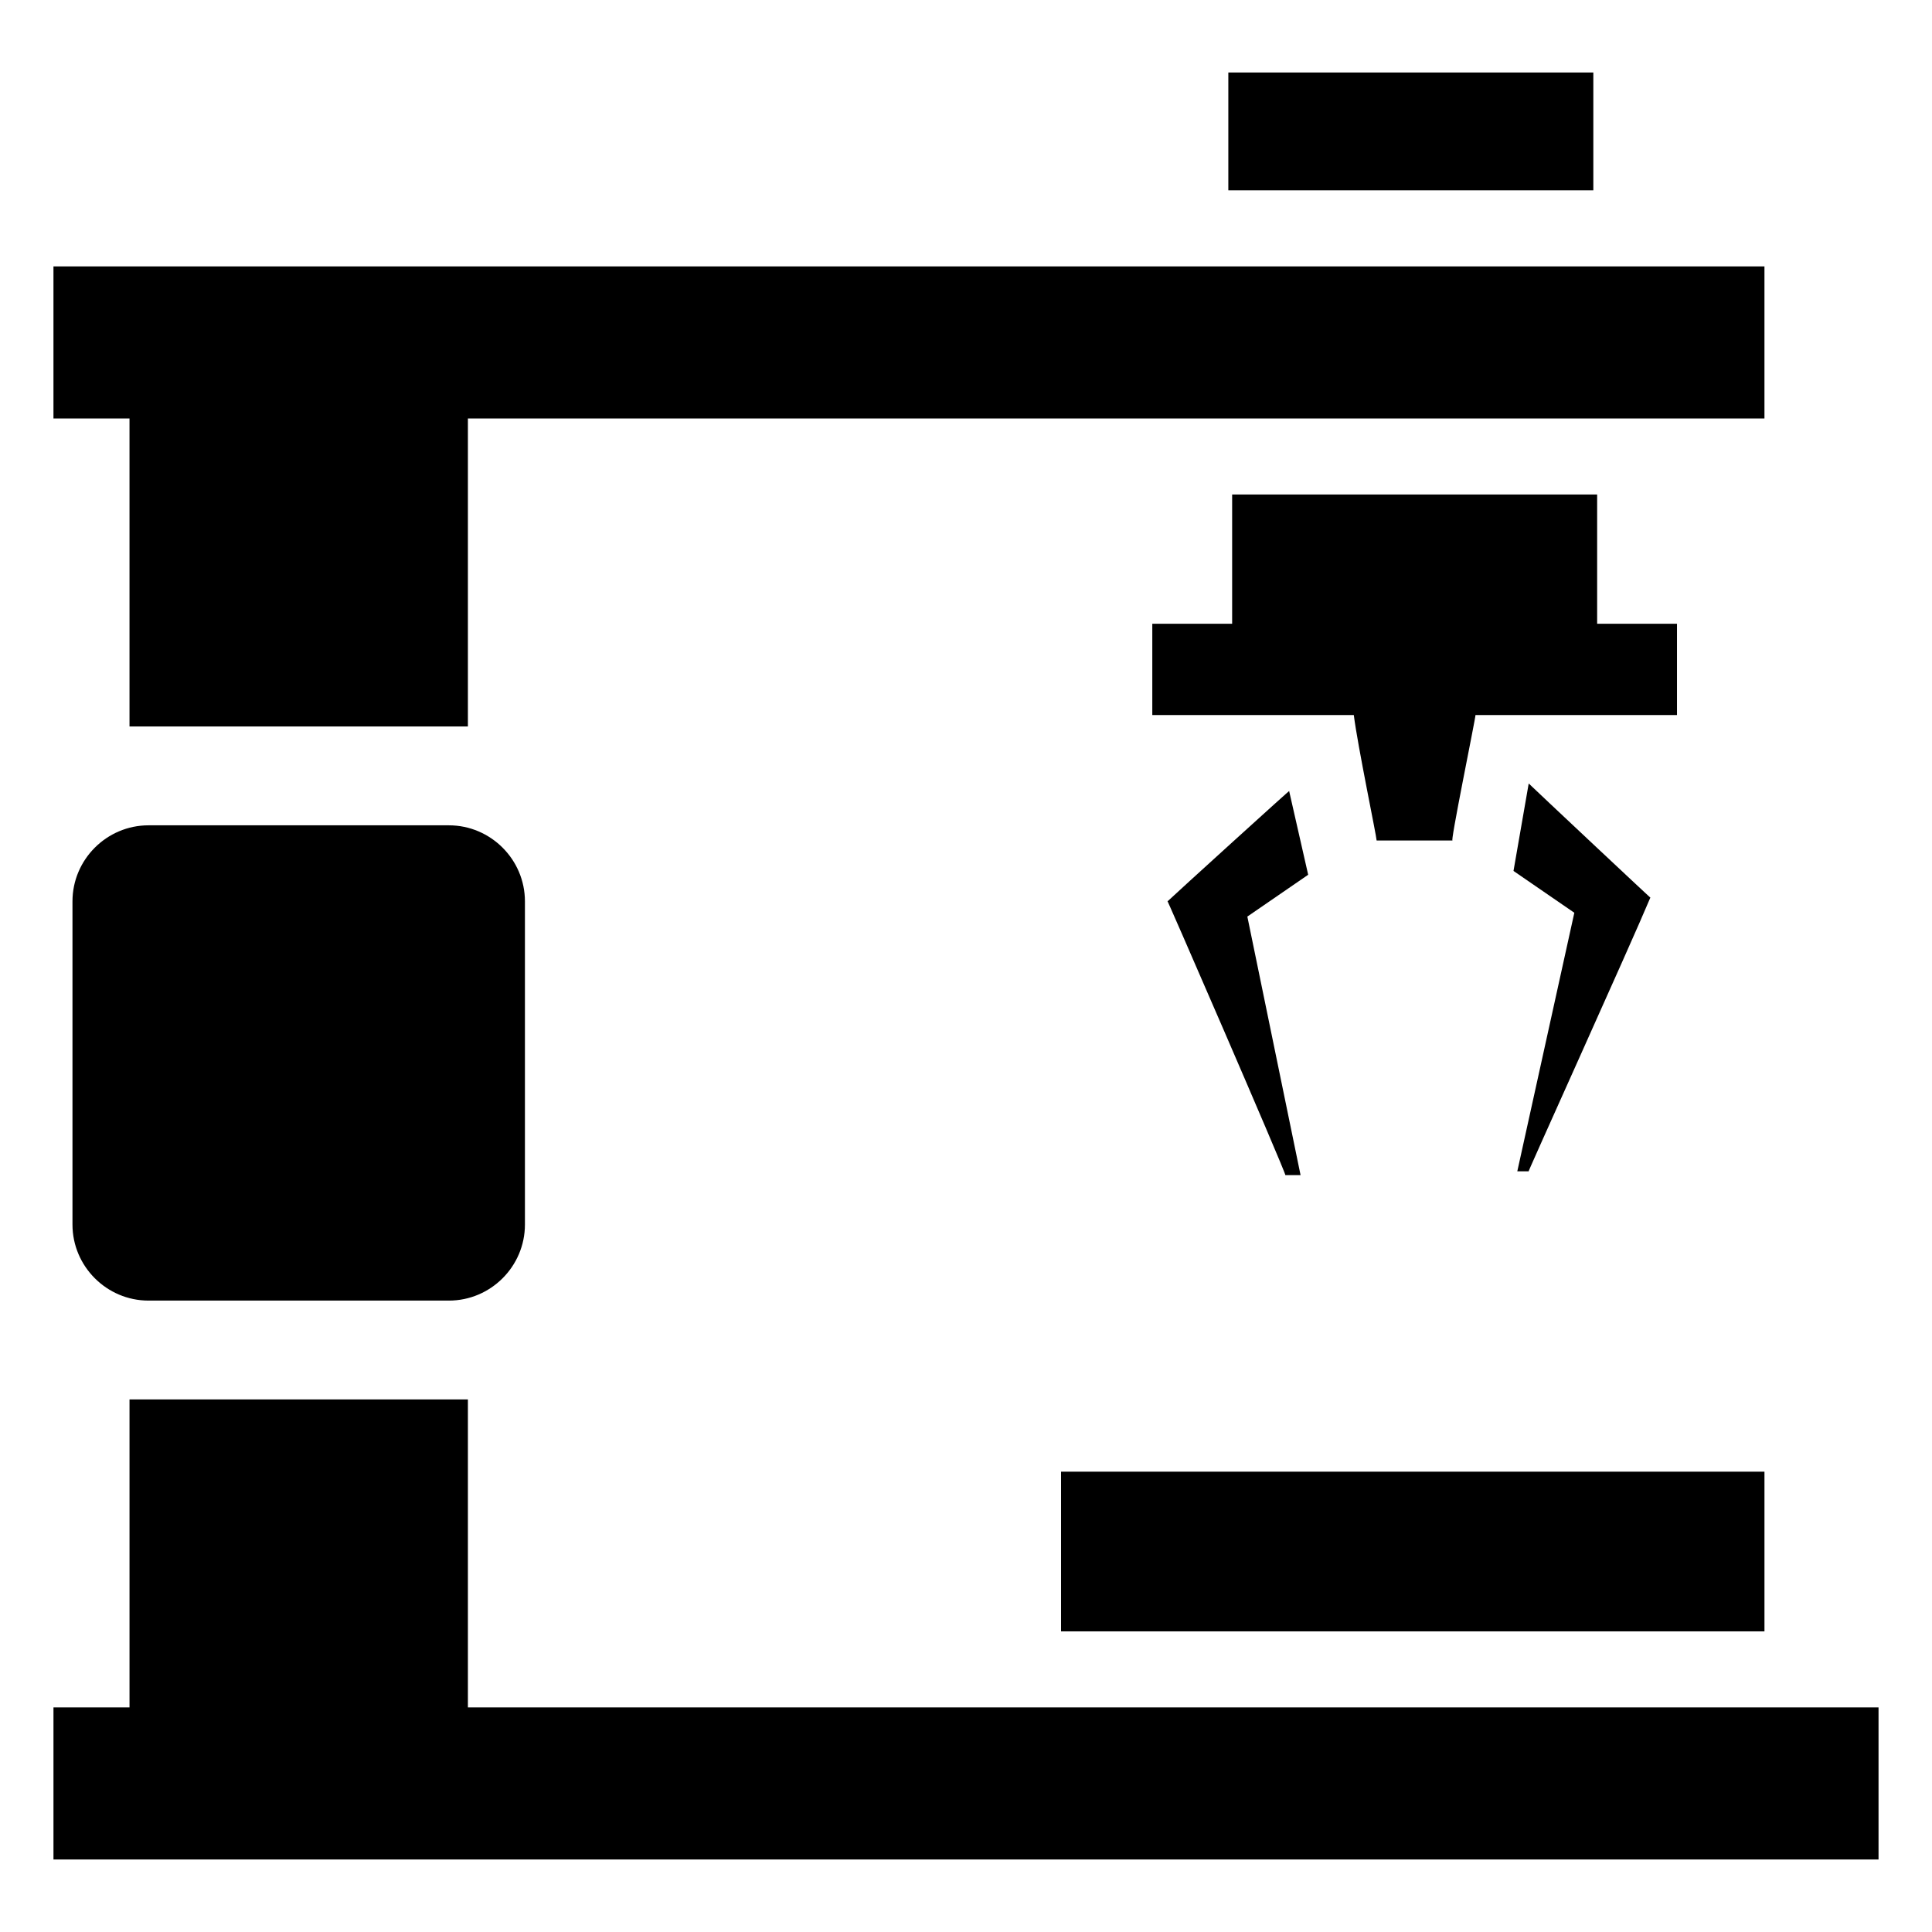
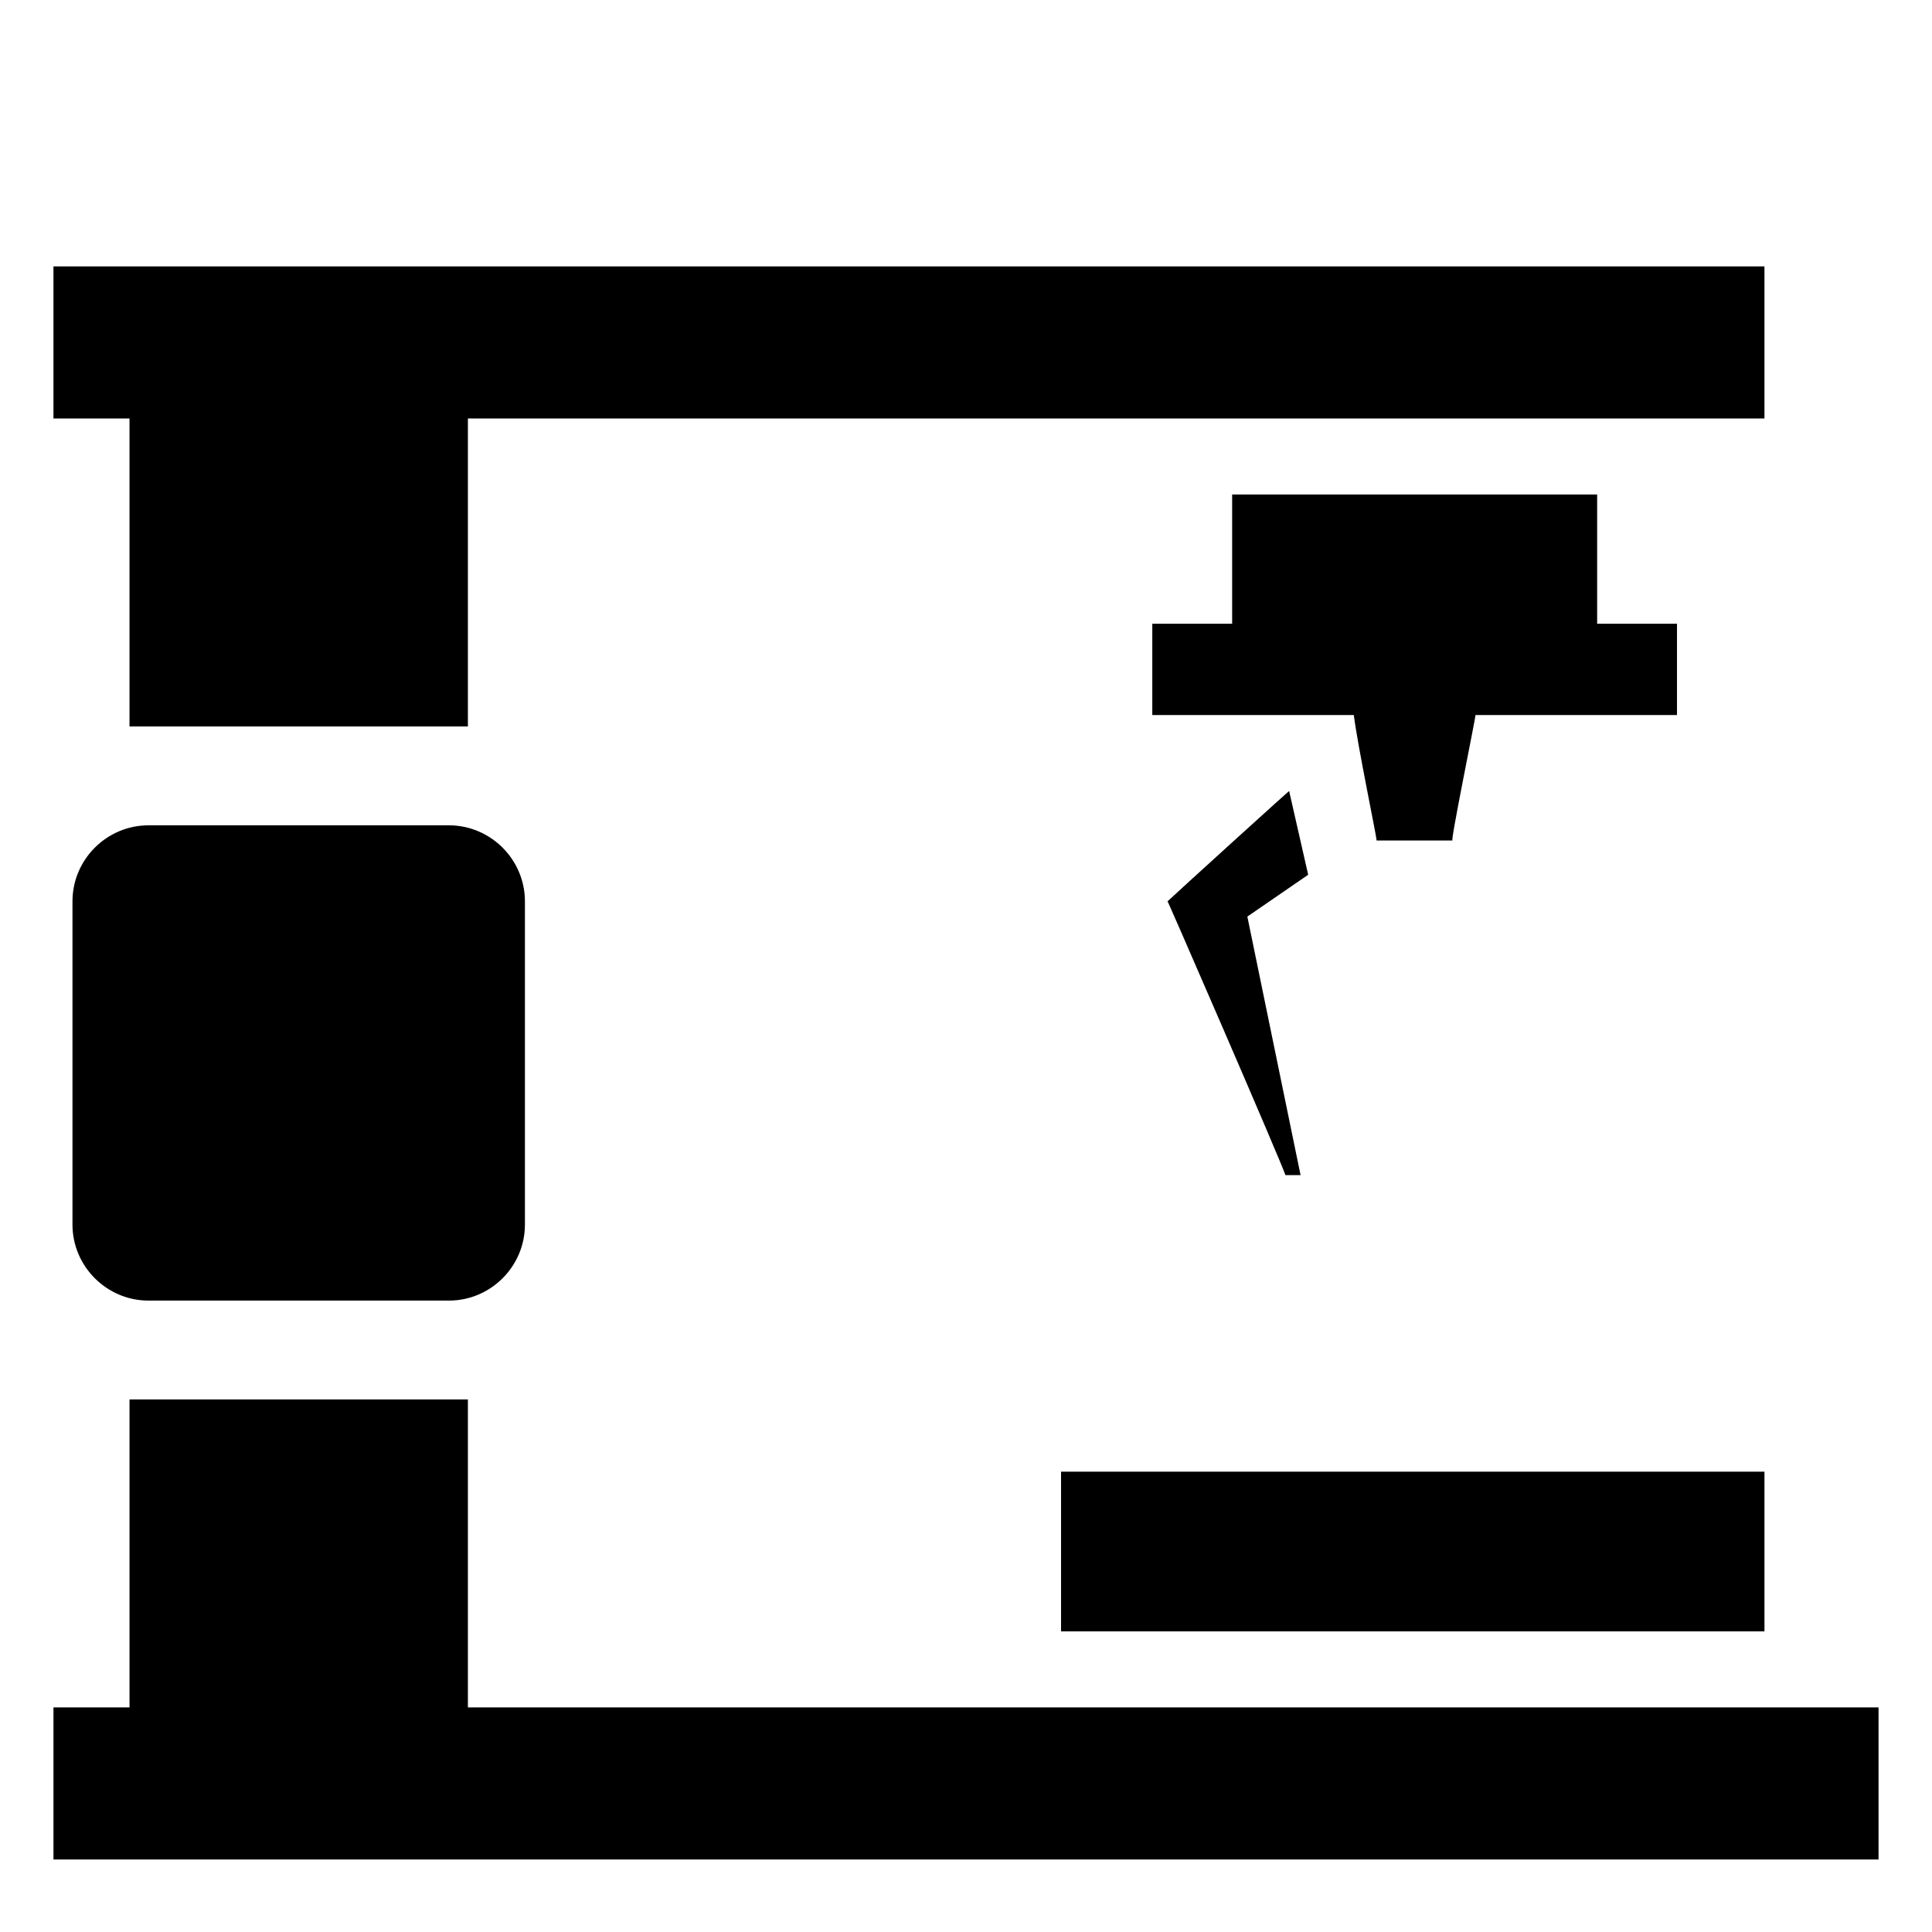
<svg xmlns="http://www.w3.org/2000/svg" fill="#000000" width="800px" height="800px" version="1.1" viewBox="144 144 512 512">
  <g>
    <path d="m178.32 336.52v-81.617h-20.152v-40.305h453.43v40.305h-343.6v81.617z" />
    <path d="m490.68 375.82-16.121 11.082 14.105 68.52h-4.031c0-1.008-33.25-77.586-31.234-72.547 1.008-1.008 34.258-31.234 32.242-29.223z" />
    <path d="m262.96 488.67h-79.602c-11.082 0-20.152-9.07-20.152-20.152v-85.648c0-11.082 9.07-20.152 20.152-20.152h79.602c11.082 0 20.152 9.07 20.152 20.152v85.648c0 11.086-9.066 20.152-20.152 20.152z" />
    <path d="m641.83 596.48v40.305h-483.66v-40.305h20.152v-81.617h89.676v81.617z" />
    <path d="m567.26 275.05v34.258h21.16v24.184h-53.402c0 1.008-7.055 35.266-6.047 33.25h-20.152c0-1.008-5.039-25.191-6.047-33.25h-53.402v-24.184h21.16v-34.258z" />
-     <path d="m469.52 163.21h96.73v31.234h-96.73z" />
    <path d="m425.19 534.01h186.41v42.32h-186.41z" />
-     <path d="m546.1 454.41 15.113-68.52-16.121-11.082 4.031-23.176c1.008 1.008 34.258 32.242 32.242 30.23-5.039 12.09-34.258 76.578-32.242 72.547z" />
  </g>
</svg>